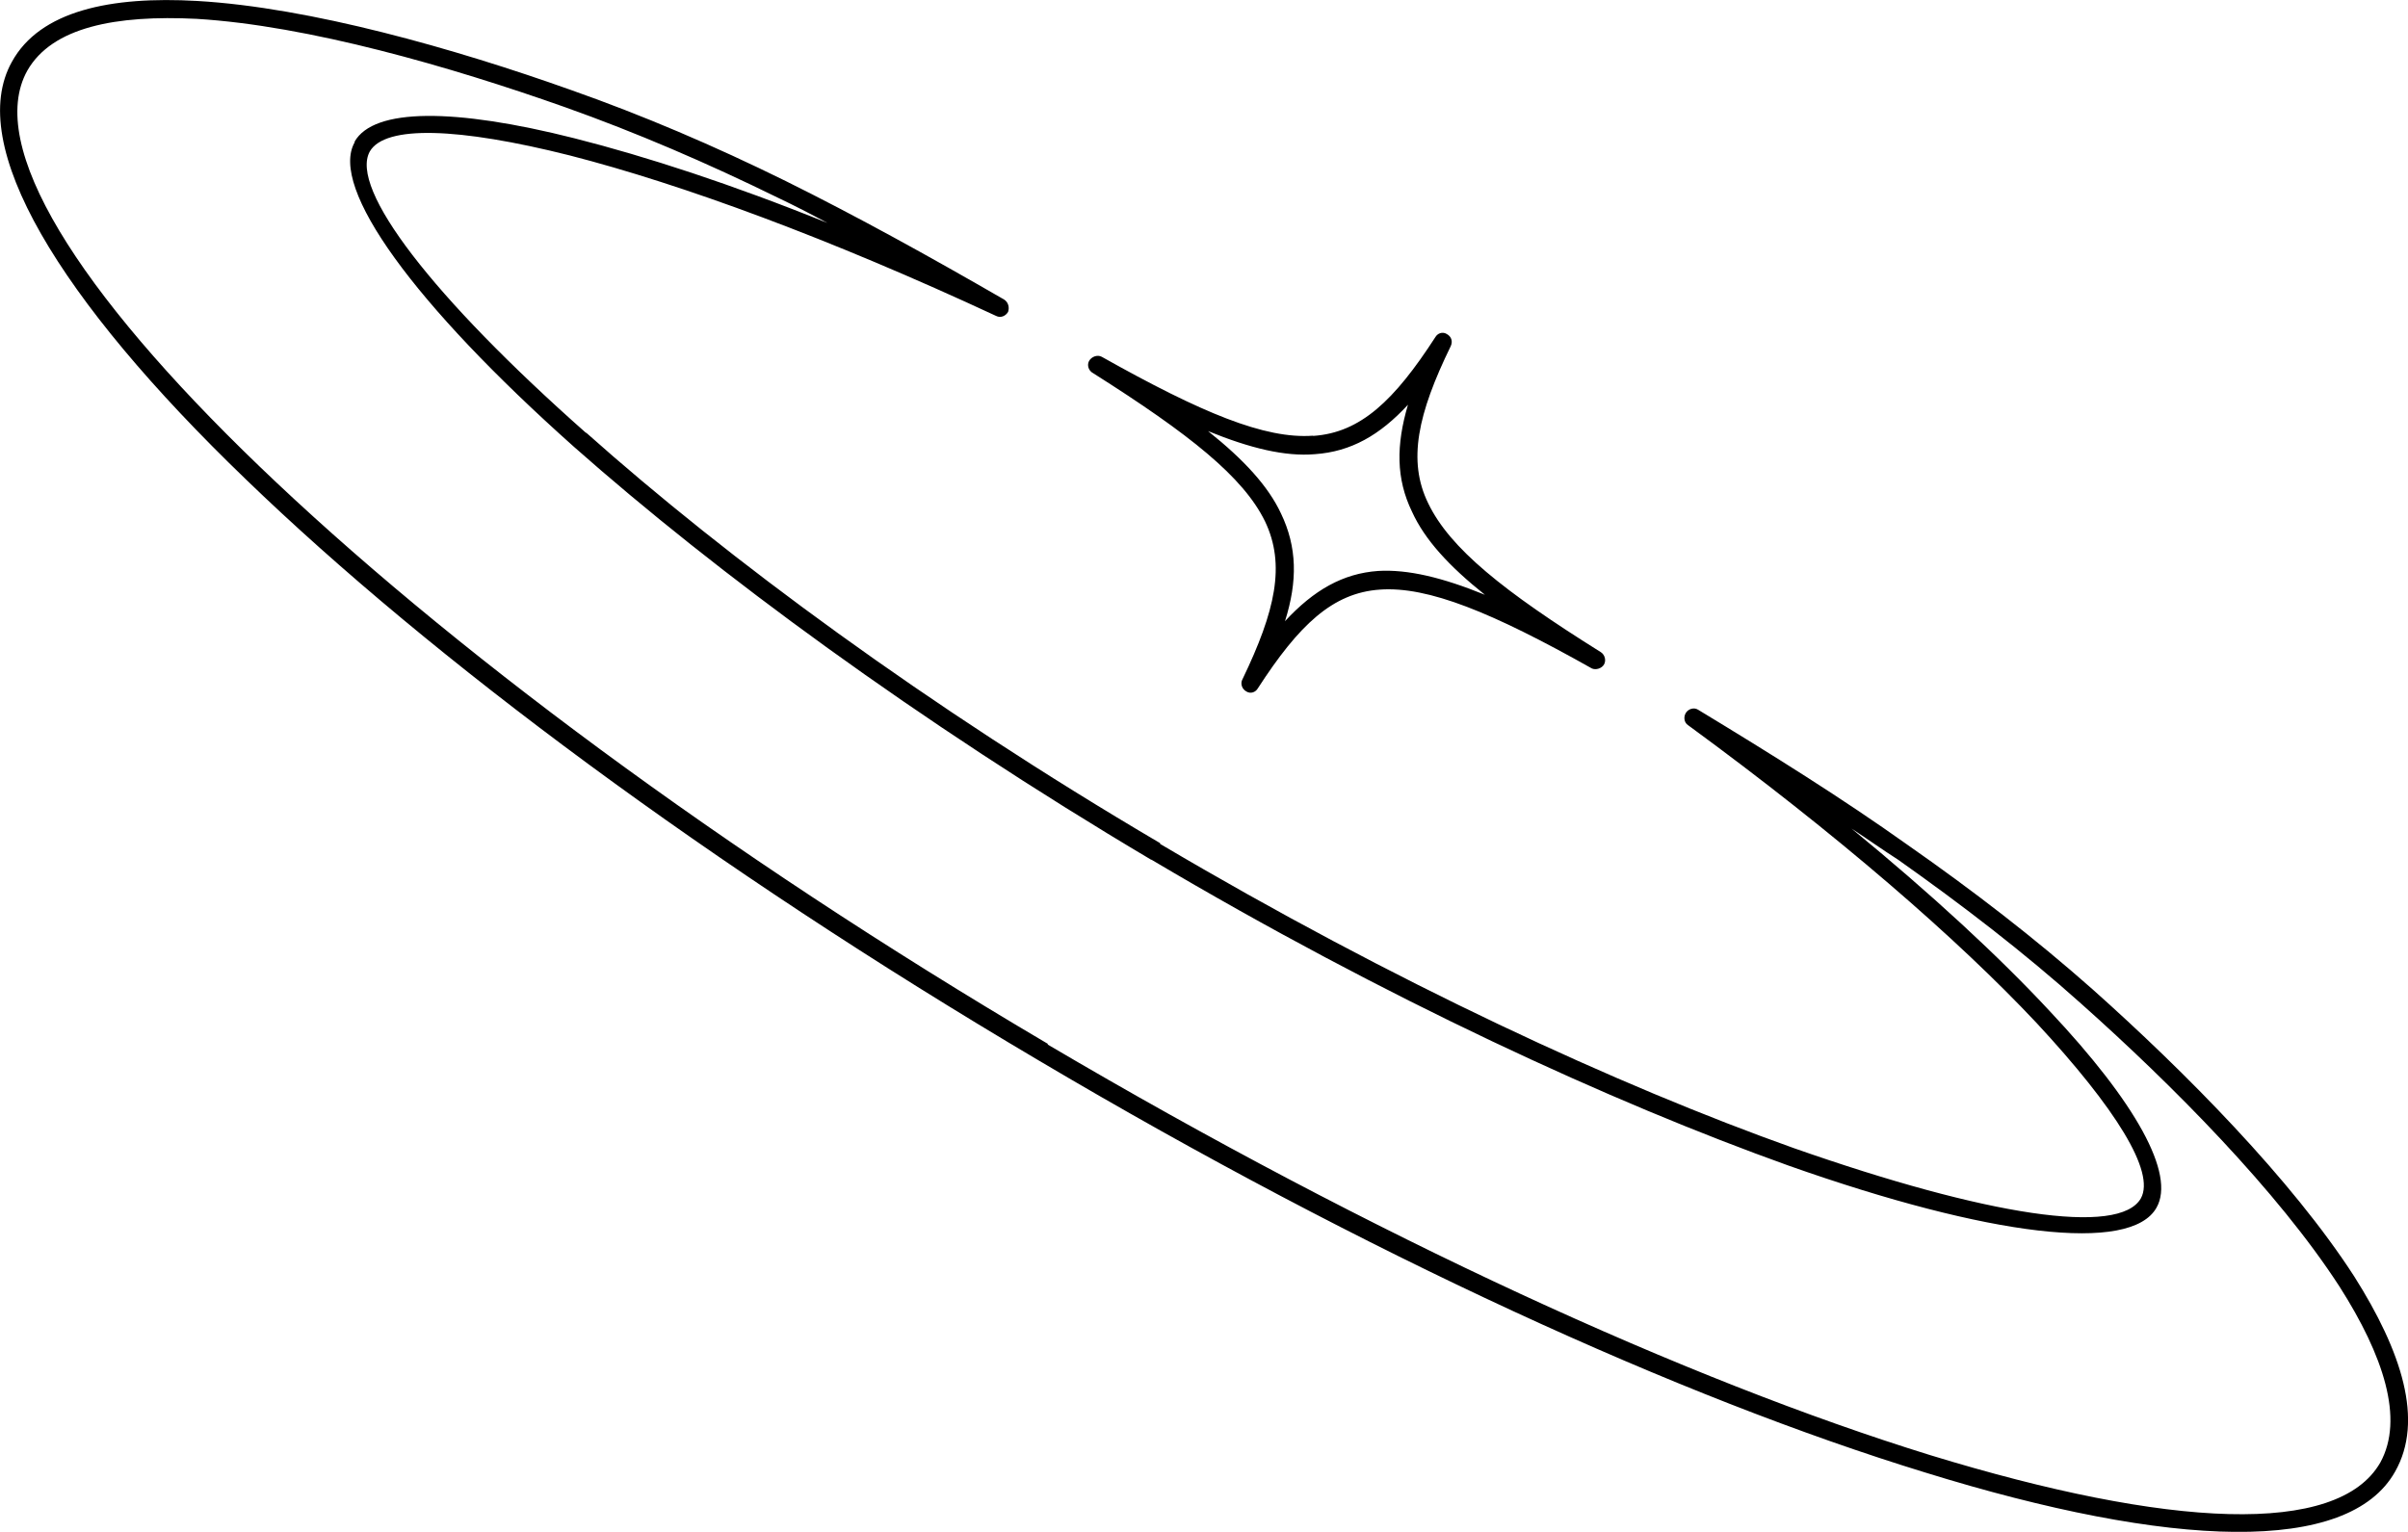
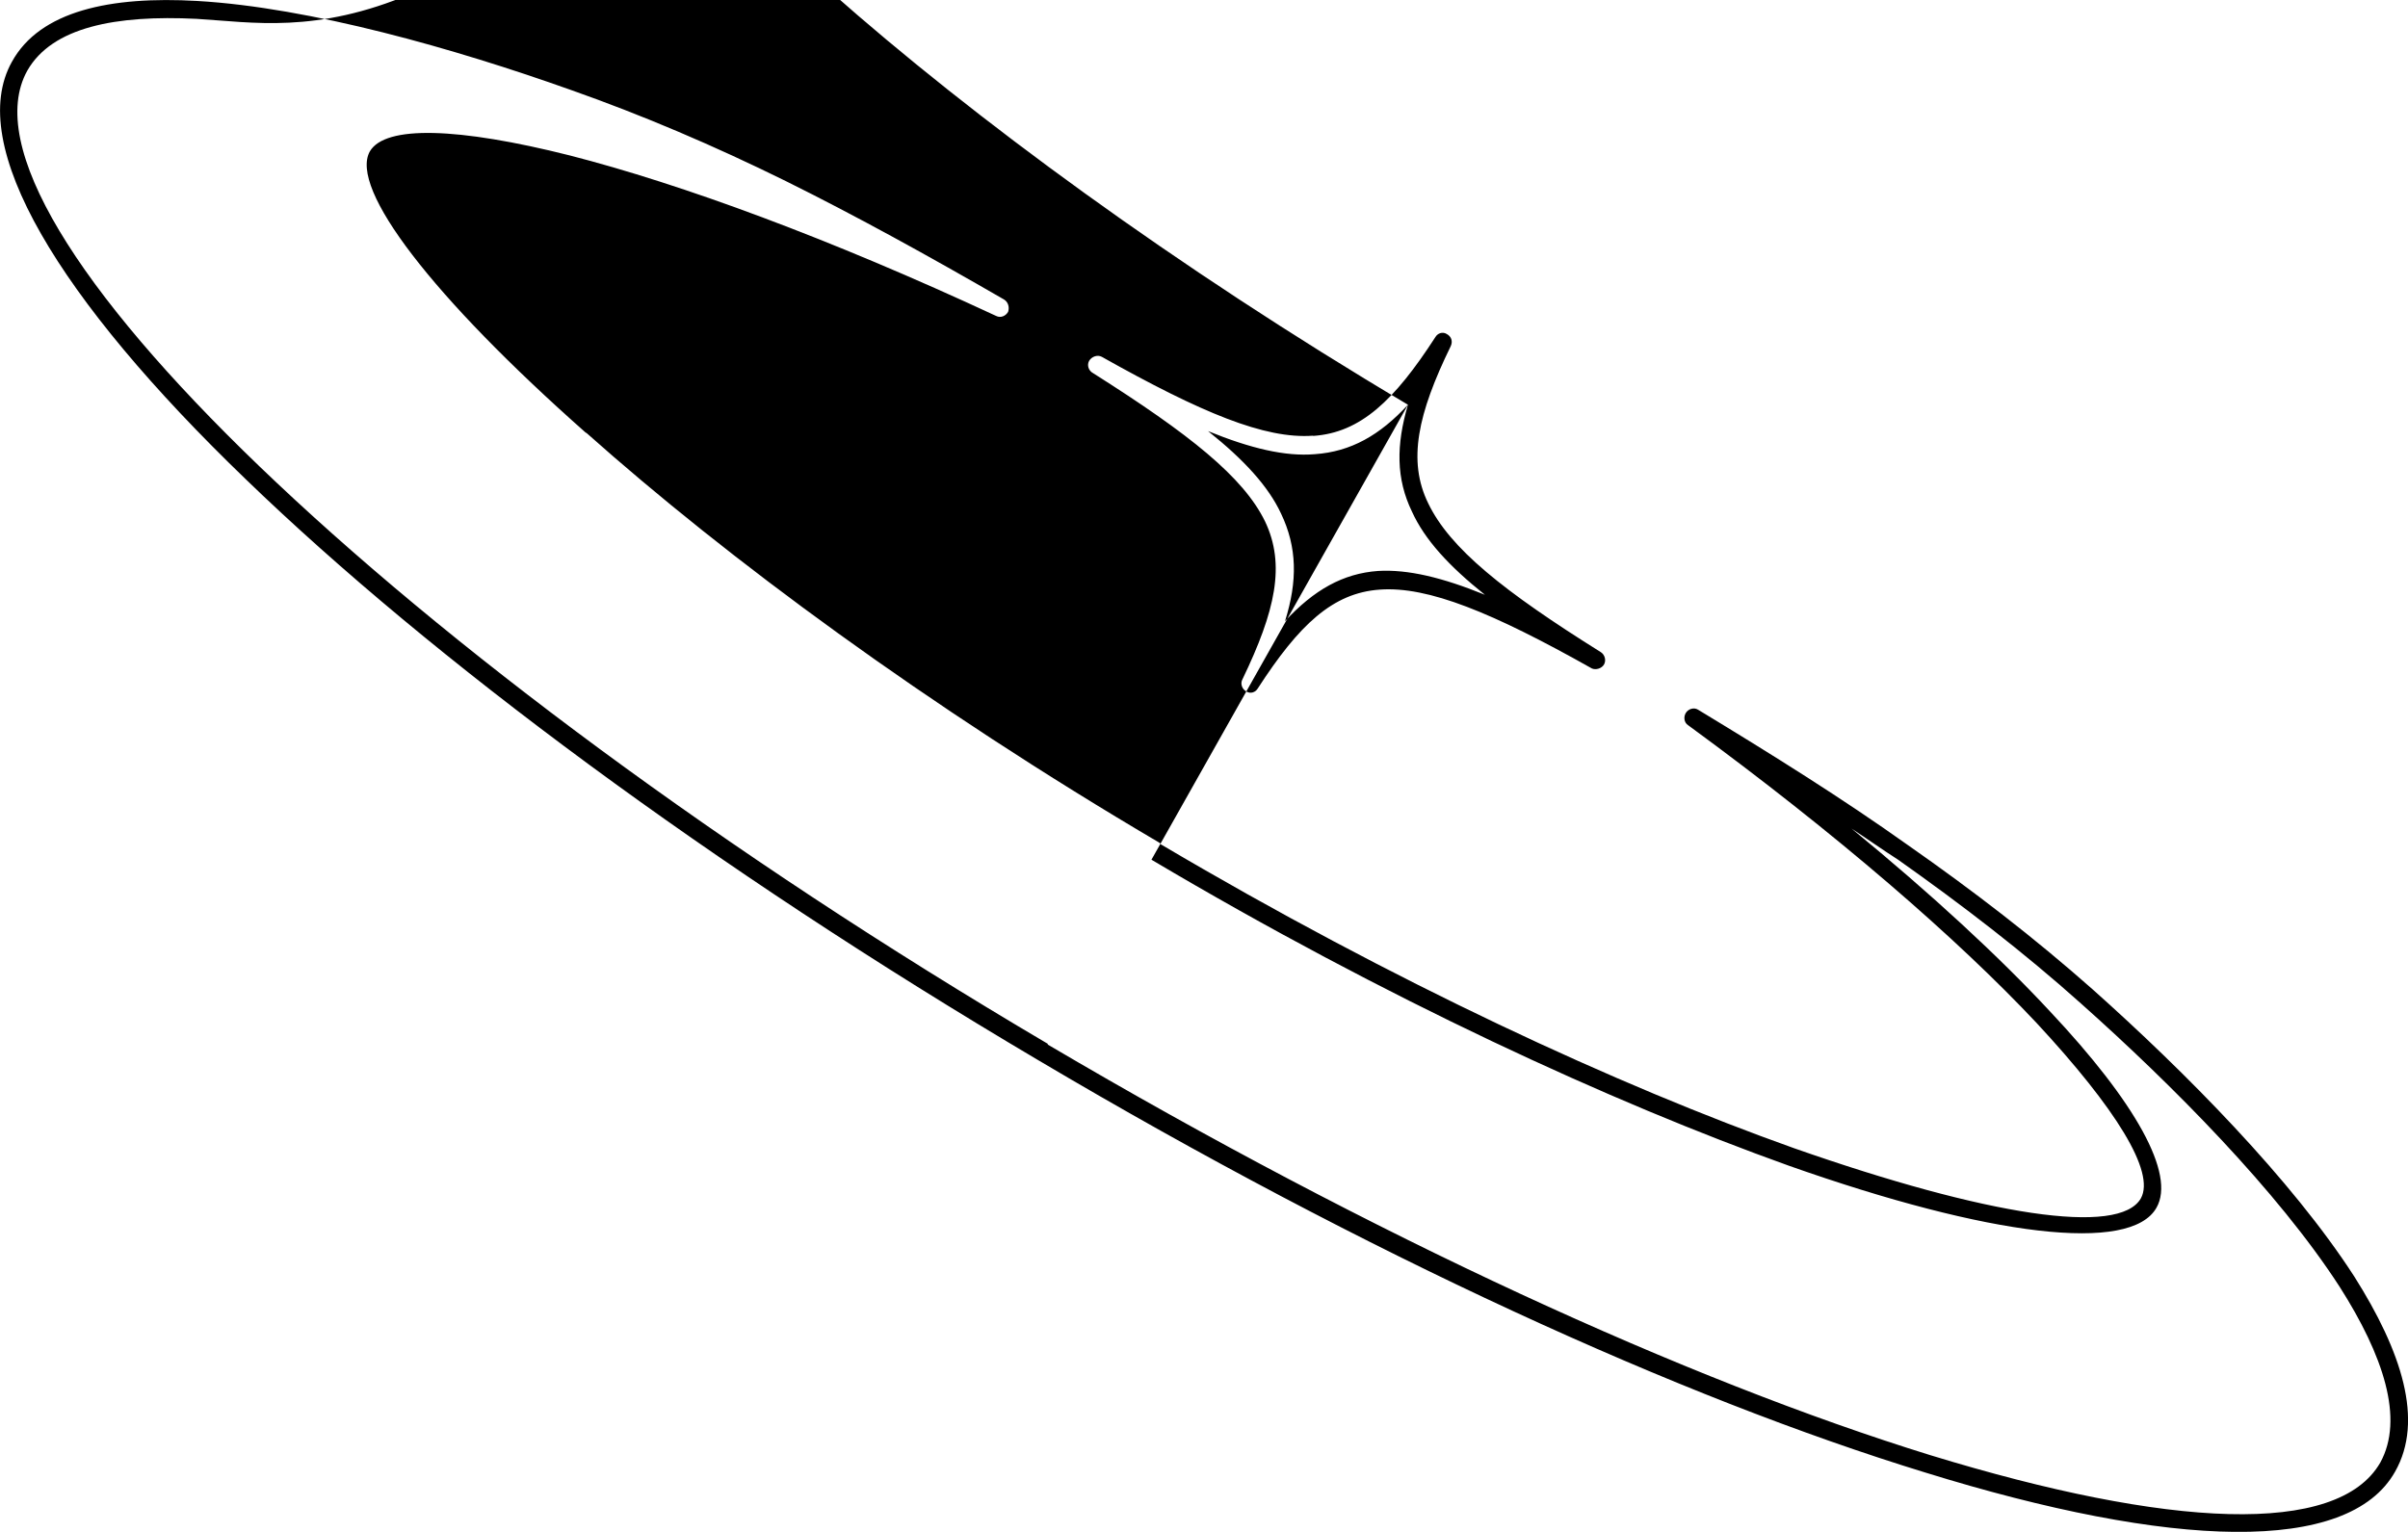
<svg xmlns="http://www.w3.org/2000/svg" id="illustration-6" viewBox="0 0 125.14 79.63">
  <defs>
    <style>.cls-1{fill:none;}.cls-1,.cls-2{stroke-width:0px;}</style>
  </defs>
-   <path class="cls-2" d="m30.46,22.49c7.34,6.54,17.69,14.2,29.83,21.34v.04c12.14,7.18,23.82,12.57,32.95,15.82,10.01,3.51,16.9,4.58,18.02,2.6.75-1.37-1.29-4.66-5.42-9.11-4.13-4.4-10.39-9.83-18.11-15.48-.21-.13-.25-.43-.12-.64s.42-.3.63-.17c3.88,2.35,7.51,4.62,10.88,7.02,3.42,2.39,6.59,4.83,9.63,7.52,4.8,4.28,10.34,9.88,13.6,14.93,2.46,3.89,3.63,7.48,2.12,10.14-2.42,4.32-11.6,4.02-24.44.04-12.68-3.89-29.03-11.33-46.06-21.42-17.07-10.09-31.53-20.87-41.18-30.19C3.03,15.53-1.8,7.53.62,3.21,2.08.56,5.75-.21,10.25.05c5.88.34,13.39,2.48,19.4,4.62,3.75,1.32,7.47,2.91,11.18,4.74,3.71,1.84,7.42,3.89,11.35,6.16.21.13.29.39.21.64-.12.21-.38.34-.63.21-8.64-4.02-16.31-6.84-22.15-8.34-5.8-1.46-9.59-1.58-10.39-.21-1.08,1.93,3.25,7.57,11.23,14.63h.01Zm37.79.17c2.46-.17,4.21-1.84,6.34-5.13.12-.21.38-.3.59-.17.25.13.33.39.21.64-1.71,3.51-2.25,5.95-1.17,8.16,1.13,2.35,3.92,4.58,8.97,7.74.21.13.29.43.17.64s-.42.3-.63.21c-5.17-2.91-8.51-4.28-11.02-4.1-2.46.17-4.21,1.84-6.34,5.13-.12.21-.38.3-.59.17-.25-.13-.33-.43-.21-.64,1.71-3.55,2.25-5.95,1.17-8.21-1.13-2.31-3.92-4.53-8.93-7.7-.25-.13-.33-.43-.21-.64.12-.21.42-.34.66-.21,5.18,2.91,8.47,4.28,10.97,4.1h0Zm4.92-1.62c-1.46,1.58-2.96,2.44-4.84,2.57-1.54.13-3.34-.3-5.55-1.2,1.88,1.5,3.13,2.87,3.79,4.28.84,1.75.87,3.51.21,5.6,1.5-1.62,3.01-2.48,4.84-2.61,1.55-.09,3.34.34,5.55,1.24-1.88-1.5-3.13-2.87-3.79-4.32-.83-1.71-.83-3.46-.21-5.56h0Zm-13.35,23.65c-12.18-7.23-22.61-14.93-30-21.47-8.3-7.4-12.72-13.47-11.39-15.82v-.04c1-1.75,5.18-1.75,11.43-.17,3.71.94,8.17,2.39,13.14,4.4-.87-.47-1.71-.9-2.59-1.32-3.67-1.8-7.34-3.38-11.05-4.7C23.4,3.46,16.02,1.33,10.22.98c-4.21-.21-7.51.43-8.8,2.69-2.17,3.89,2.59,11.46,12.06,20.57,9.6,9.23,23.99,20.01,40.97,30.02v.04c16.98,10.01,33.25,17.44,45.85,21.34,12.43,3.81,21.19,4.24,23.4.39,1.25-2.27.17-5.56-2.12-9.15-3.21-4.96-8.68-10.48-13.43-14.71-2.96-2.65-6.13-5.09-9.51-7.48-.8-.51-1.58-1.07-2.42-1.62,4.17,3.42,7.68,6.67,10.3,9.49,4.46,4.74,6.55,8.47,5.55,10.22-1.34,2.39-8.68,1.5-19.1-2.18-9.22-3.3-20.94-8.68-33.13-15.91h0Z" />
-   <rect class="cls-1" x="-249.73" y="-343.02" width="398.03" height="425.4" />
+   <path class="cls-2" d="m30.46,22.49c7.34,6.54,17.69,14.2,29.83,21.34v.04c12.14,7.18,23.82,12.57,32.95,15.82,10.01,3.51,16.9,4.58,18.02,2.6.75-1.37-1.29-4.66-5.42-9.11-4.13-4.4-10.39-9.83-18.11-15.48-.21-.13-.25-.43-.12-.64s.42-.3.63-.17c3.88,2.35,7.51,4.62,10.88,7.02,3.42,2.39,6.59,4.83,9.63,7.52,4.8,4.28,10.34,9.88,13.6,14.93,2.46,3.89,3.63,7.48,2.12,10.14-2.42,4.32-11.6,4.02-24.44.04-12.68-3.89-29.03-11.33-46.06-21.42-17.07-10.09-31.53-20.87-41.18-30.19C3.03,15.53-1.8,7.53.62,3.21,2.08.56,5.75-.21,10.25.05c5.88.34,13.39,2.48,19.4,4.62,3.75,1.32,7.47,2.91,11.18,4.74,3.71,1.84,7.42,3.89,11.35,6.16.21.13.29.39.21.64-.12.21-.38.34-.63.21-8.64-4.02-16.31-6.84-22.15-8.34-5.8-1.46-9.59-1.58-10.39-.21-1.08,1.93,3.25,7.57,11.23,14.63h.01Zm37.79.17c2.46-.17,4.21-1.84,6.34-5.13.12-.21.38-.3.59-.17.25.13.33.39.21.64-1.71,3.51-2.25,5.95-1.17,8.16,1.13,2.35,3.92,4.58,8.97,7.74.21.13.29.43.17.64s-.42.3-.63.21c-5.17-2.91-8.51-4.28-11.02-4.1-2.46.17-4.21,1.84-6.34,5.13-.12.21-.38.3-.59.17-.25-.13-.33-.43-.21-.64,1.71-3.55,2.25-5.95,1.17-8.21-1.13-2.31-3.92-4.53-8.93-7.7-.25-.13-.33-.43-.21-.64.12-.21.42-.34.66-.21,5.18,2.91,8.47,4.28,10.97,4.1h0Zm4.92-1.62c-1.46,1.58-2.96,2.44-4.84,2.57-1.54.13-3.34-.3-5.55-1.2,1.88,1.5,3.13,2.87,3.79,4.28.84,1.75.87,3.51.21,5.6,1.5-1.62,3.01-2.48,4.84-2.61,1.55-.09,3.34.34,5.55,1.24-1.88-1.5-3.13-2.87-3.79-4.32-.83-1.71-.83-3.46-.21-5.56h0Zc-12.18-7.23-22.61-14.93-30-21.47-8.3-7.4-12.72-13.47-11.39-15.82v-.04c1-1.75,5.18-1.75,11.43-.17,3.71.94,8.17,2.39,13.14,4.4-.87-.47-1.71-.9-2.59-1.32-3.67-1.8-7.34-3.38-11.05-4.7C23.4,3.46,16.02,1.33,10.22.98c-4.21-.21-7.51.43-8.8,2.69-2.17,3.89,2.59,11.46,12.06,20.57,9.6,9.23,23.99,20.01,40.97,30.02v.04c16.98,10.01,33.25,17.44,45.85,21.34,12.43,3.81,21.19,4.24,23.4.39,1.25-2.27.17-5.56-2.12-9.15-3.21-4.96-8.68-10.48-13.43-14.71-2.96-2.65-6.13-5.09-9.51-7.48-.8-.51-1.58-1.07-2.42-1.62,4.17,3.42,7.68,6.67,10.3,9.49,4.46,4.74,6.55,8.47,5.55,10.22-1.34,2.39-8.68,1.5-19.1-2.18-9.22-3.3-20.94-8.68-33.13-15.91h0Z" />
</svg>